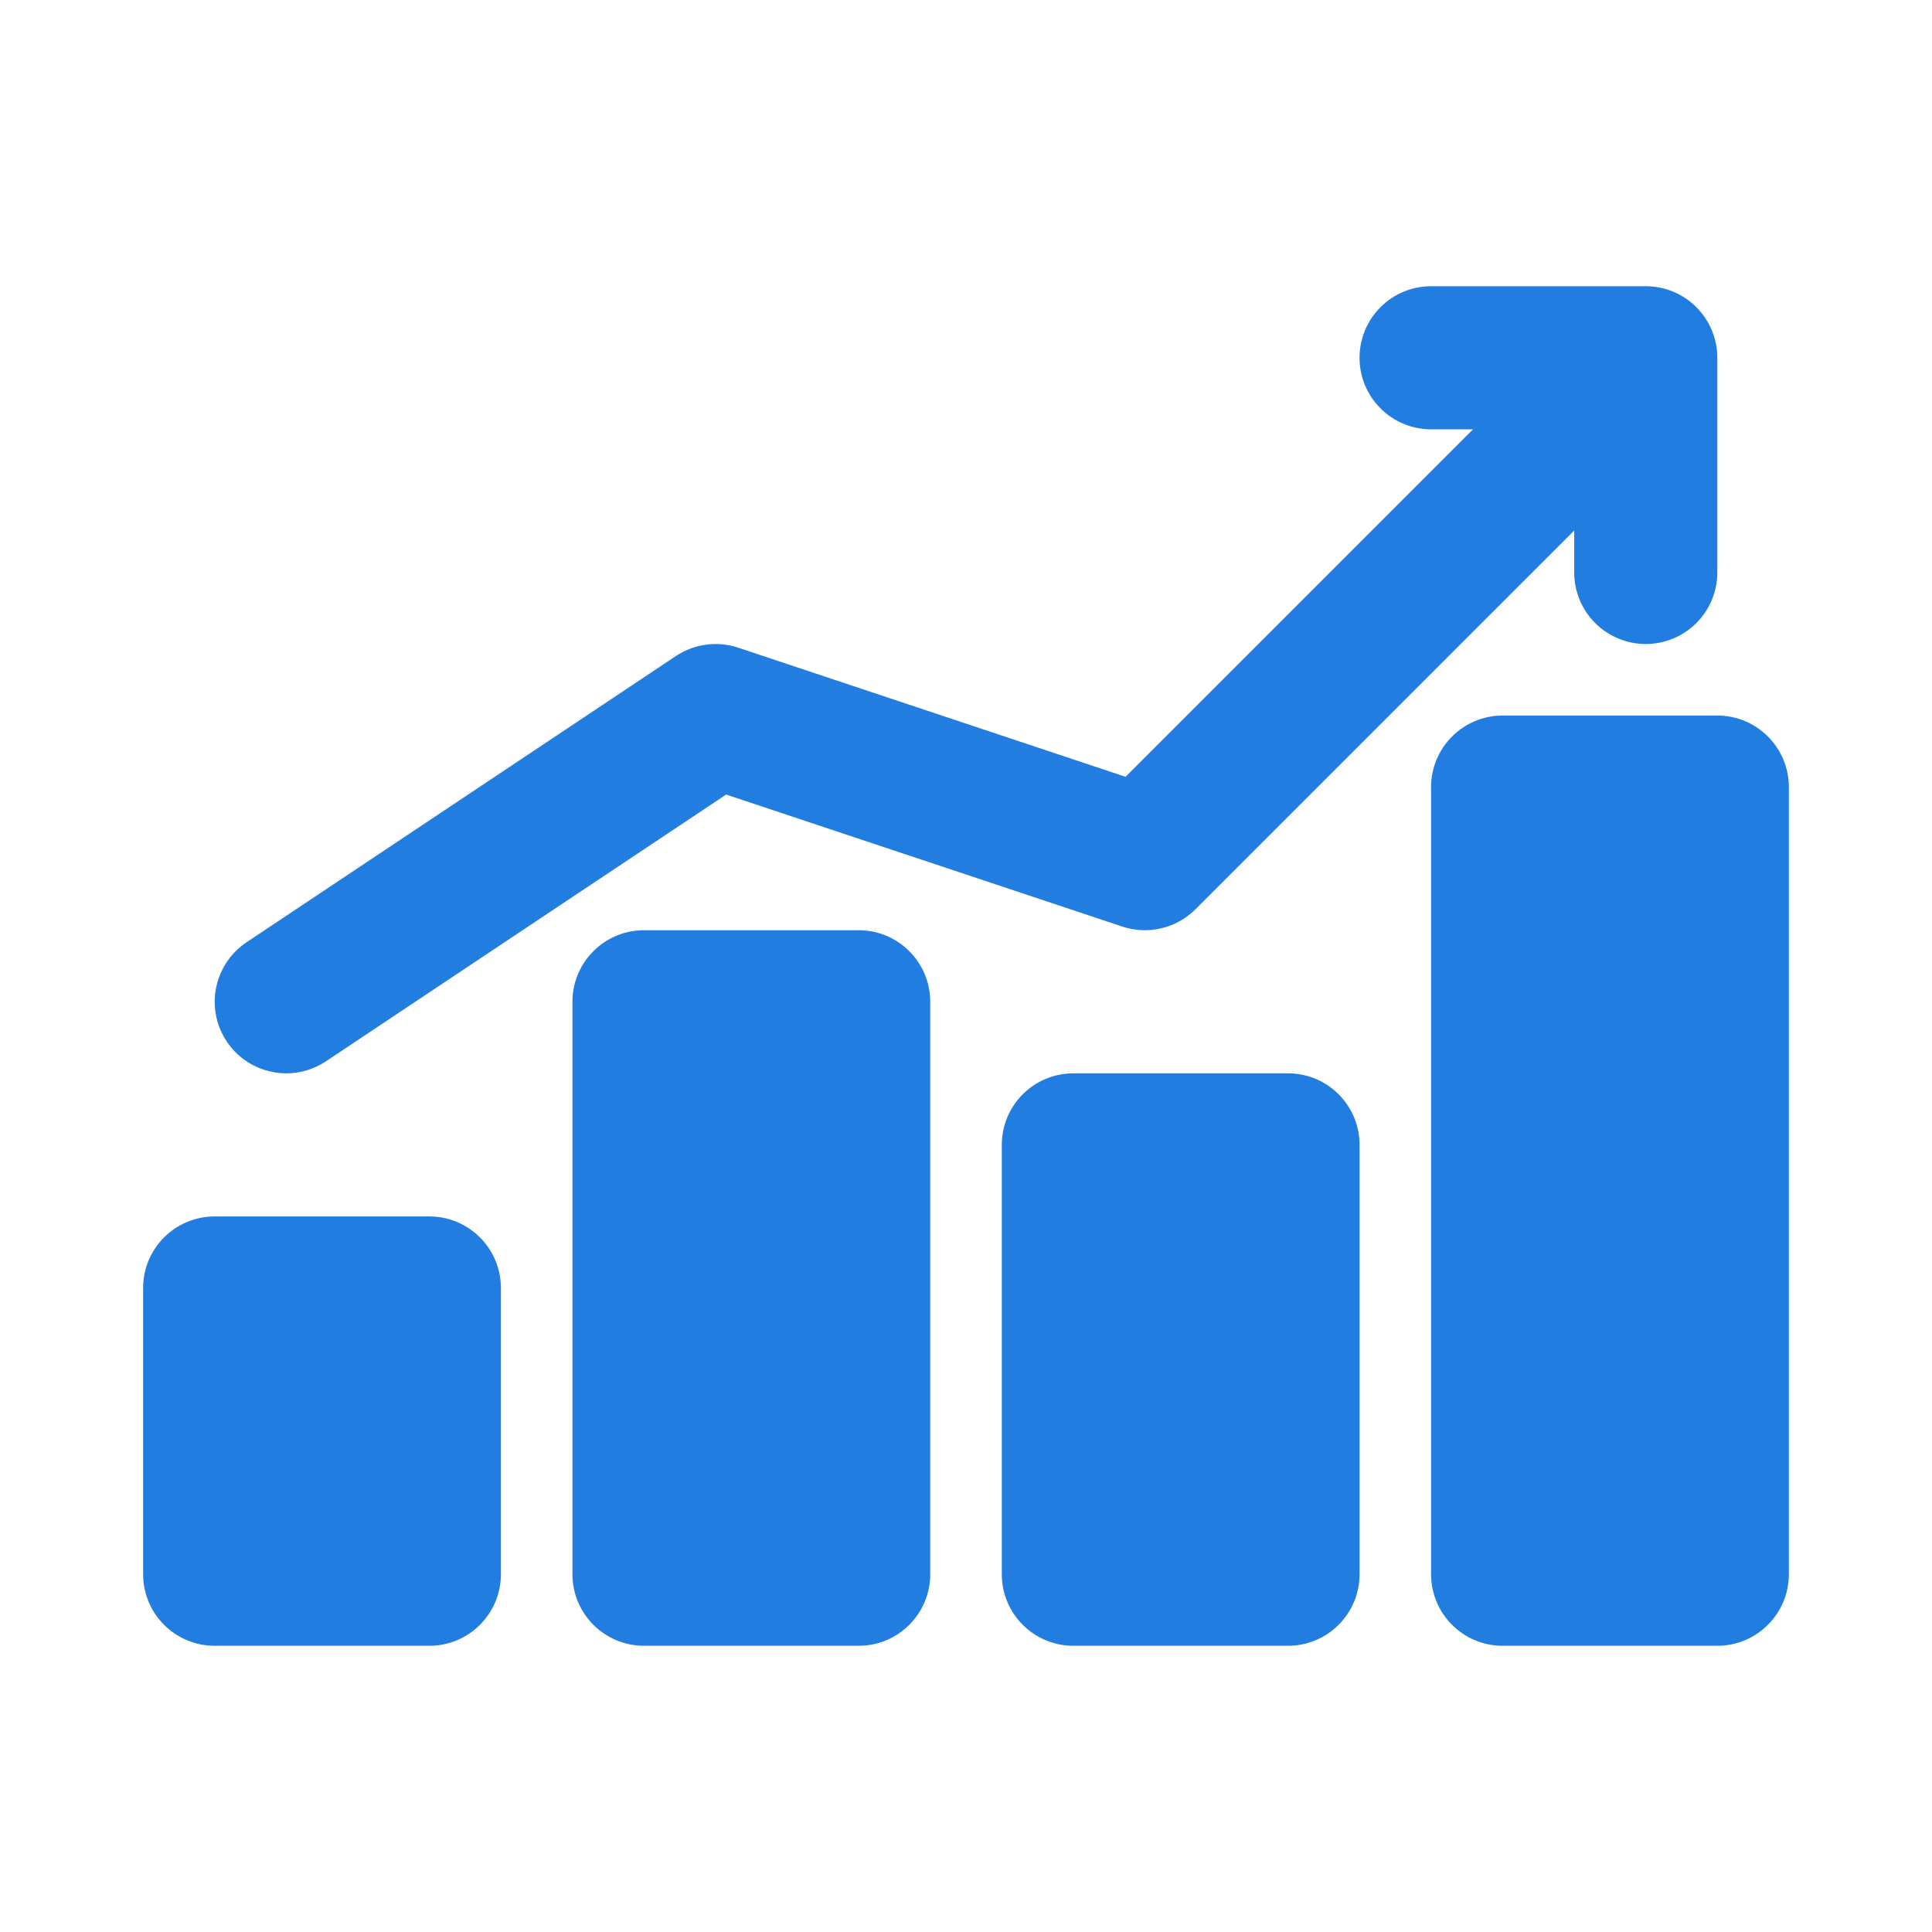
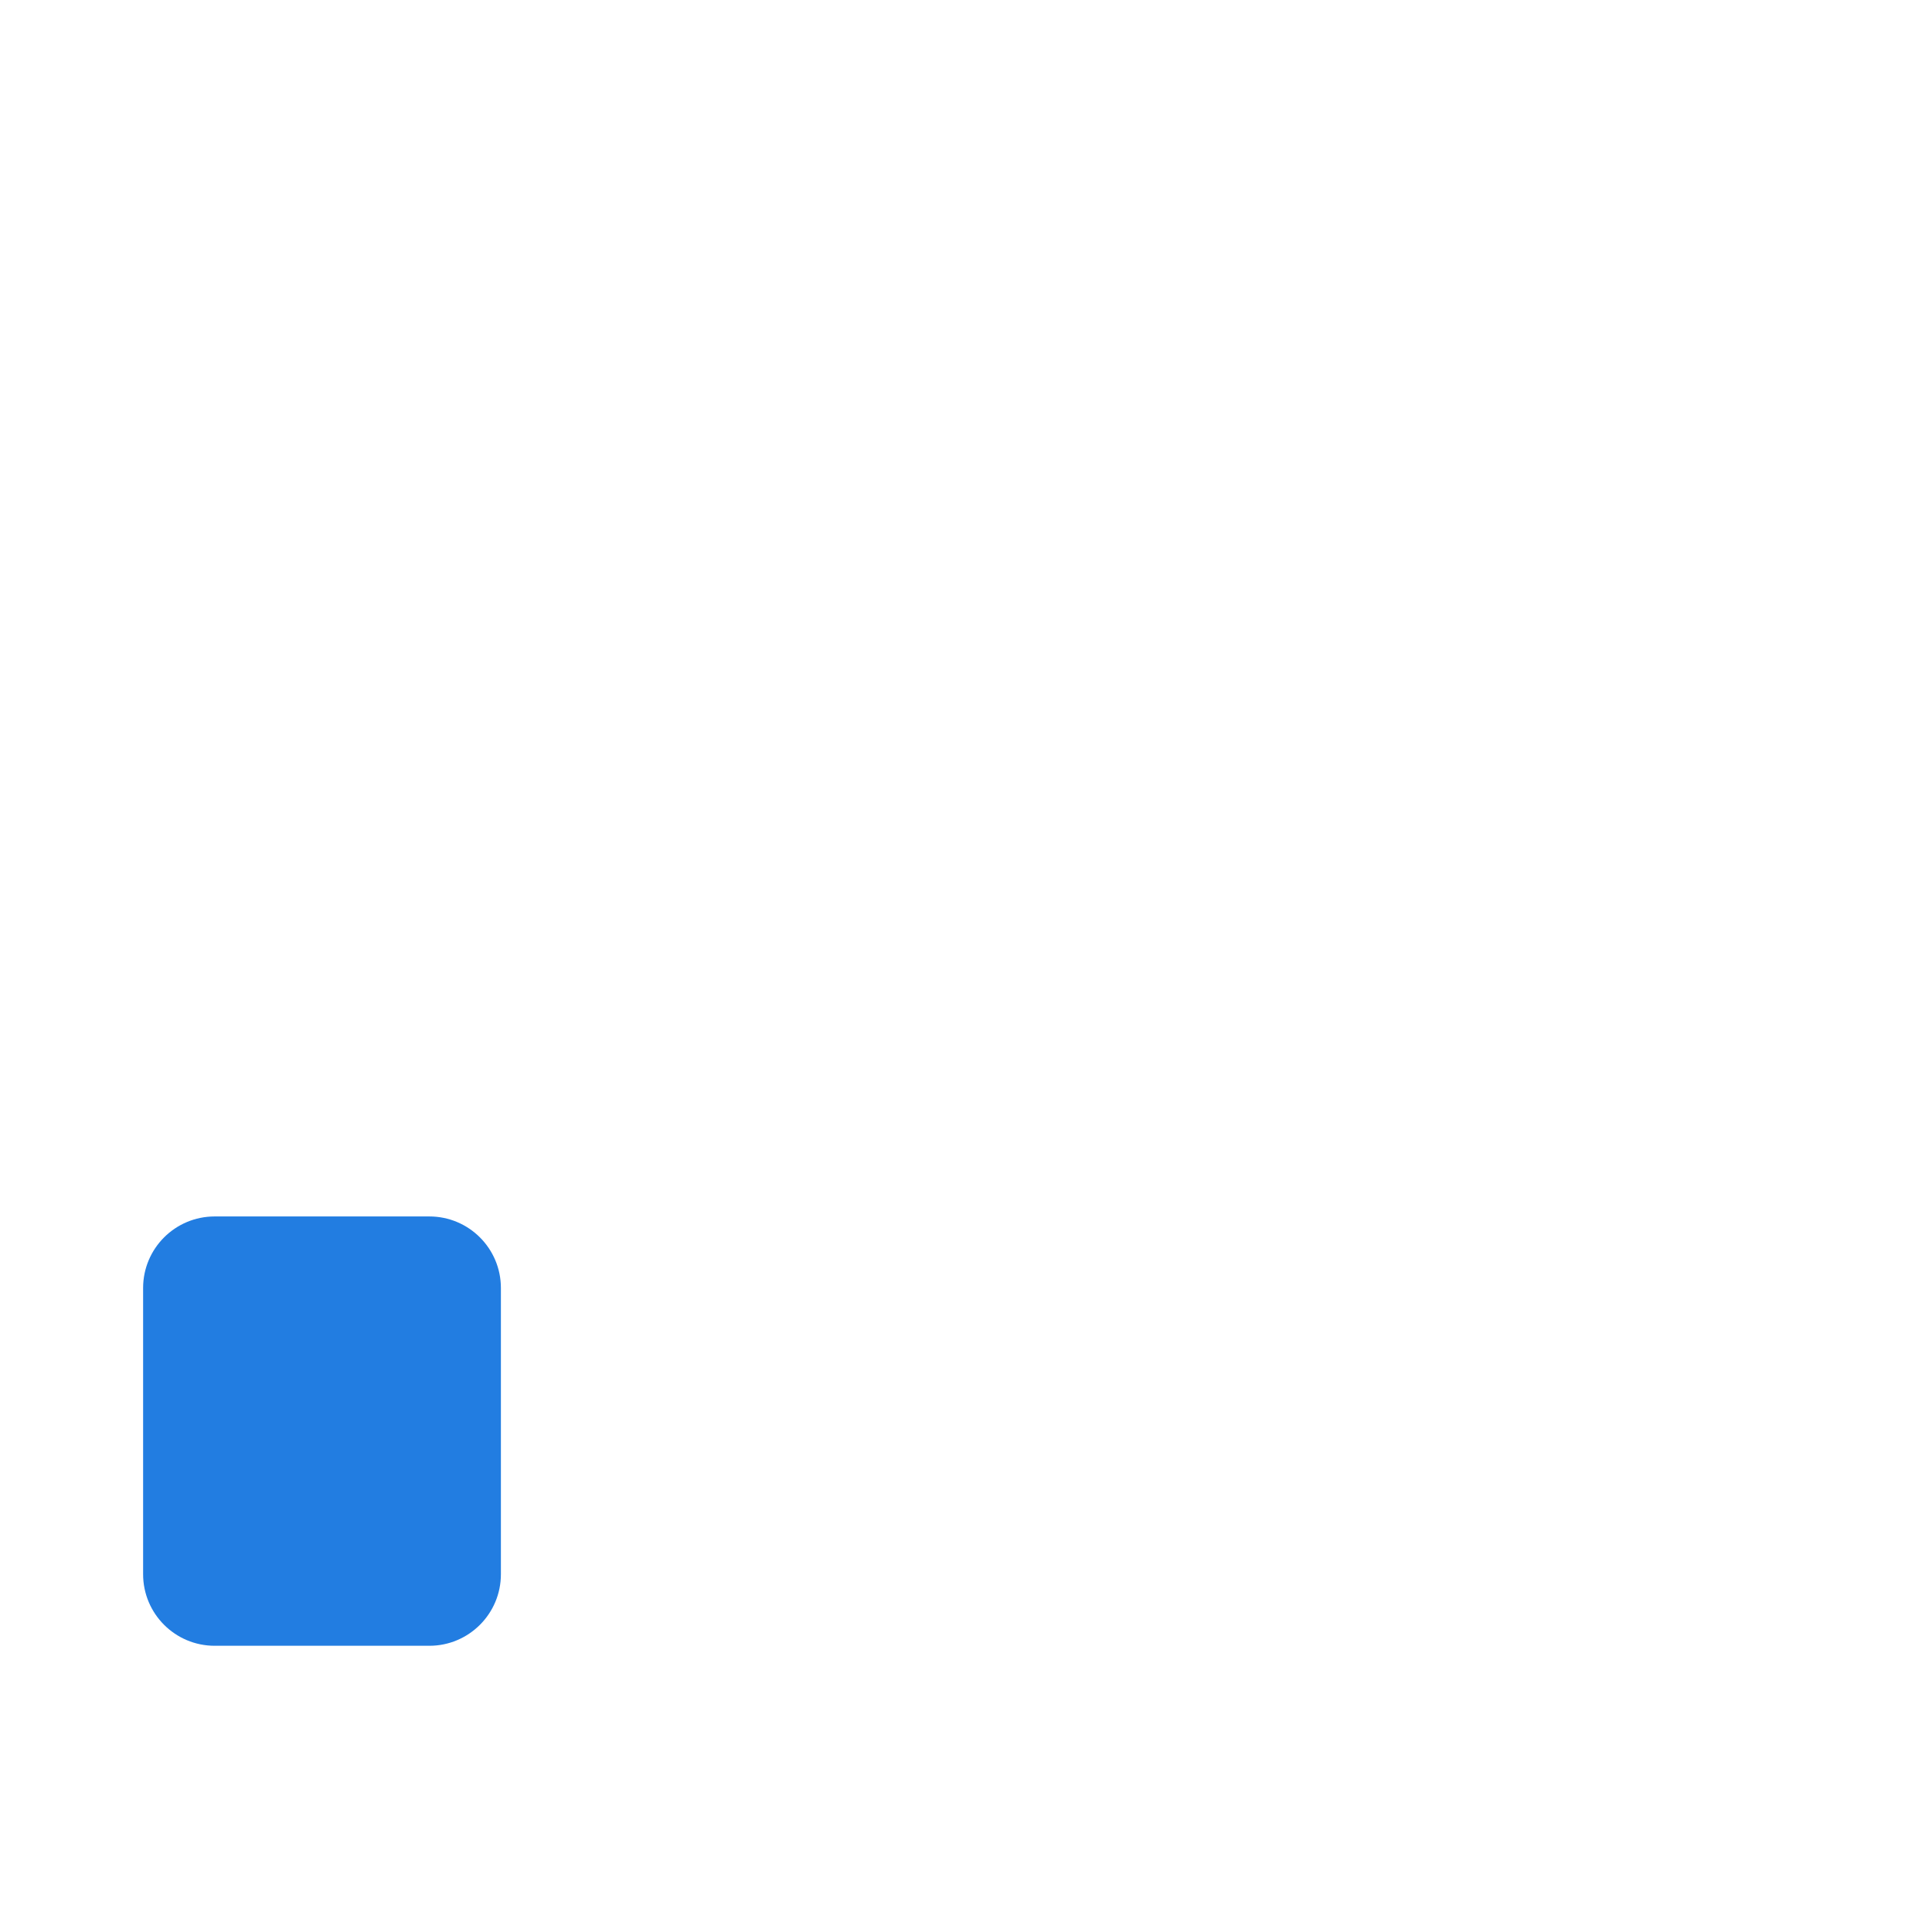
<svg xmlns="http://www.w3.org/2000/svg" width="68" height="68" viewBox="0 0 68 68" fill="none">
  <path d="M15.111 42.815H7.556C6.165 42.815 5.037 43.942 5.037 45.333V55.407C5.037 56.798 6.165 57.926 7.556 57.926H15.111C16.502 57.926 17.63 56.798 17.63 55.407V45.333C17.63 43.942 16.502 42.815 15.111 42.815Z" fill="#227DE1" />
-   <path d="M45.334 37.778H37.778C36.387 37.778 35.26 38.905 35.26 40.296V55.407C35.26 56.798 36.387 57.926 37.778 57.926H45.334C46.725 57.926 47.852 56.798 47.852 55.407V40.296C47.852 38.905 46.725 37.778 45.334 37.778Z" fill="#227DE1" />
-   <path d="M30.223 32.741H22.667C21.276 32.741 20.148 33.868 20.148 35.259V55.407C20.148 56.798 21.276 57.926 22.667 57.926H30.223C31.613 57.926 32.741 56.798 32.741 55.407V35.259C32.741 33.868 31.613 32.741 30.223 32.741Z" fill="#227DE1" />
-   <path d="M60.443 25.185H52.888C51.497 25.185 50.369 26.313 50.369 27.704V55.407C50.369 56.798 51.497 57.926 52.888 57.926H60.443C61.834 57.926 62.962 56.798 62.962 55.407V27.704C62.962 26.313 61.834 25.185 60.443 25.185Z" fill="#227DE1" />
-   <path d="M10.076 37.778C10.572 37.778 11.058 37.631 11.471 37.355L25.557 27.966L39.5 32.612C39.943 32.76 40.419 32.781 40.874 32.673C41.329 32.566 41.745 32.334 42.076 32.003L55.407 18.672V20.148C55.407 20.816 55.672 21.457 56.144 21.929C56.617 22.401 57.257 22.667 57.925 22.667C58.593 22.667 59.234 22.401 59.706 21.929C60.178 21.457 60.444 20.816 60.444 20.148V12.593C60.444 11.925 60.178 11.284 59.706 10.812C59.234 10.339 58.593 10.074 57.925 10.074H50.37C49.702 10.074 49.061 10.339 48.589 10.812C48.116 11.284 47.851 11.925 47.851 12.593C47.851 13.261 48.116 13.901 48.589 14.373C49.061 14.846 49.702 15.111 50.37 15.111H51.845L39.615 27.341L25.98 22.795C25.616 22.675 25.23 22.639 24.851 22.69C24.471 22.741 24.108 22.878 23.789 23.09L8.678 33.164C8.228 33.464 7.887 33.9 7.705 34.409C7.522 34.917 7.508 35.471 7.664 35.988C7.821 36.505 8.139 36.959 8.573 37.281C9.007 37.603 9.535 37.777 10.076 37.778Z" fill="#227DE1" />
</svg>